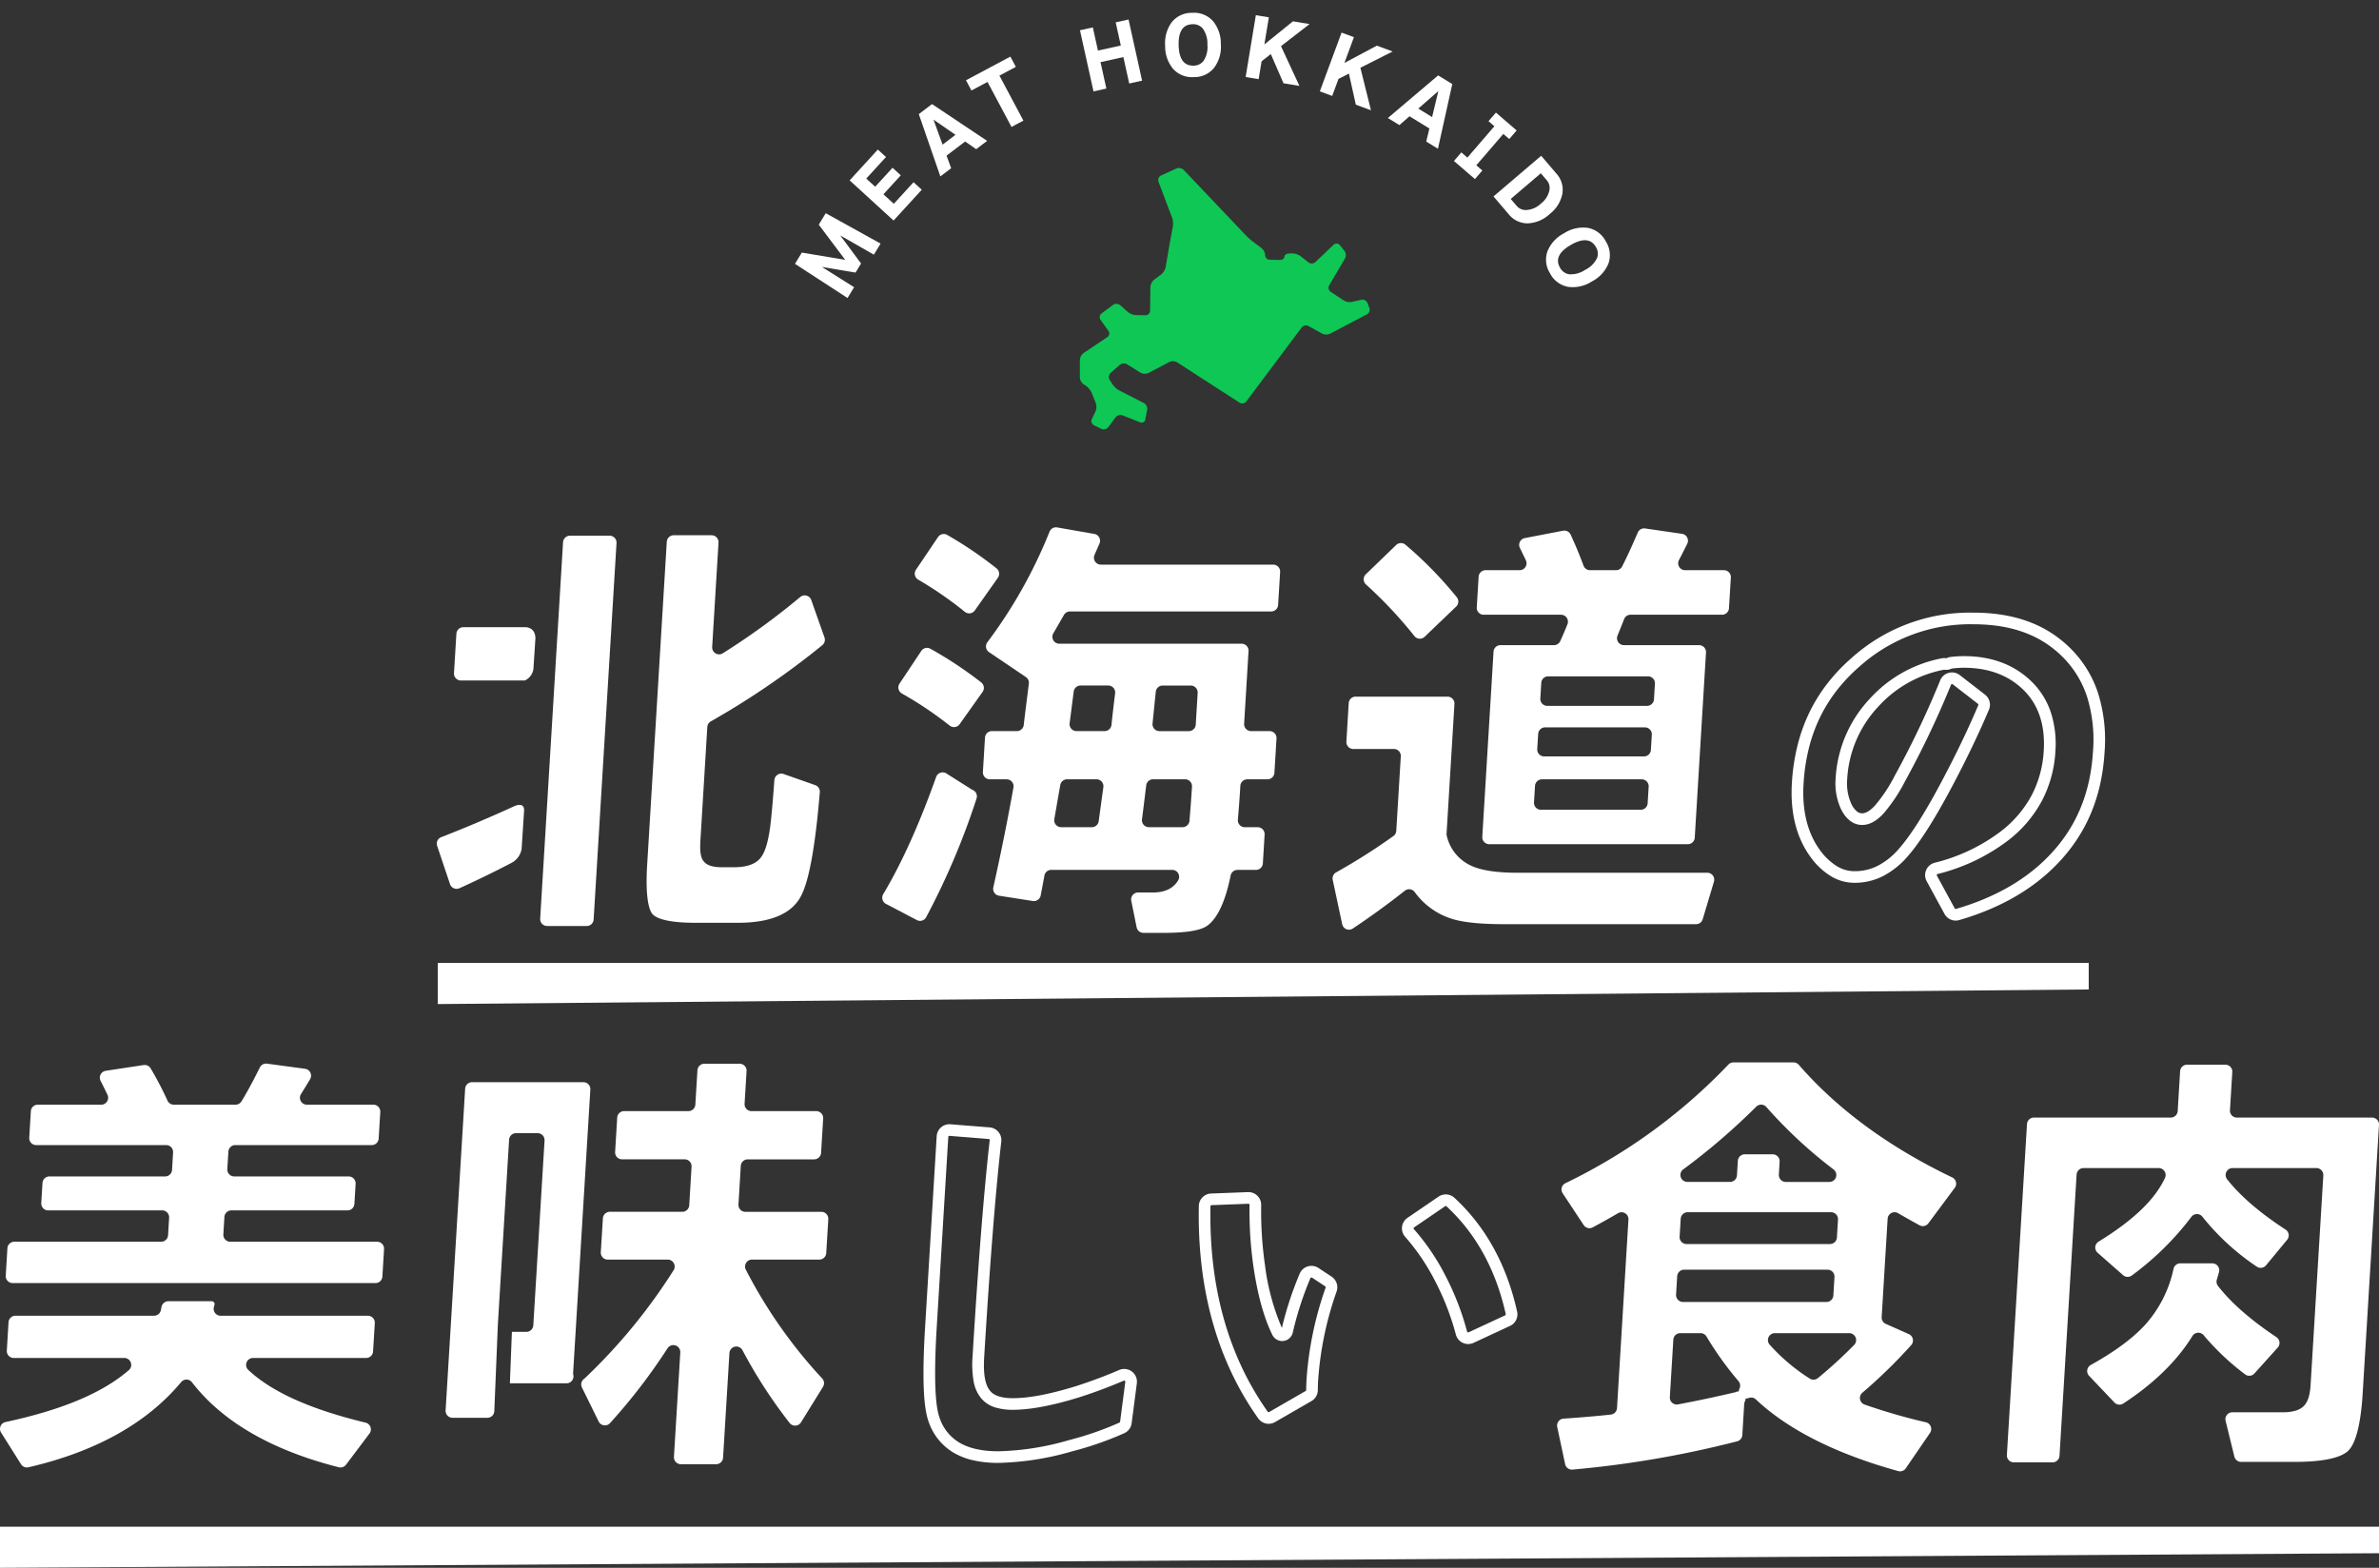
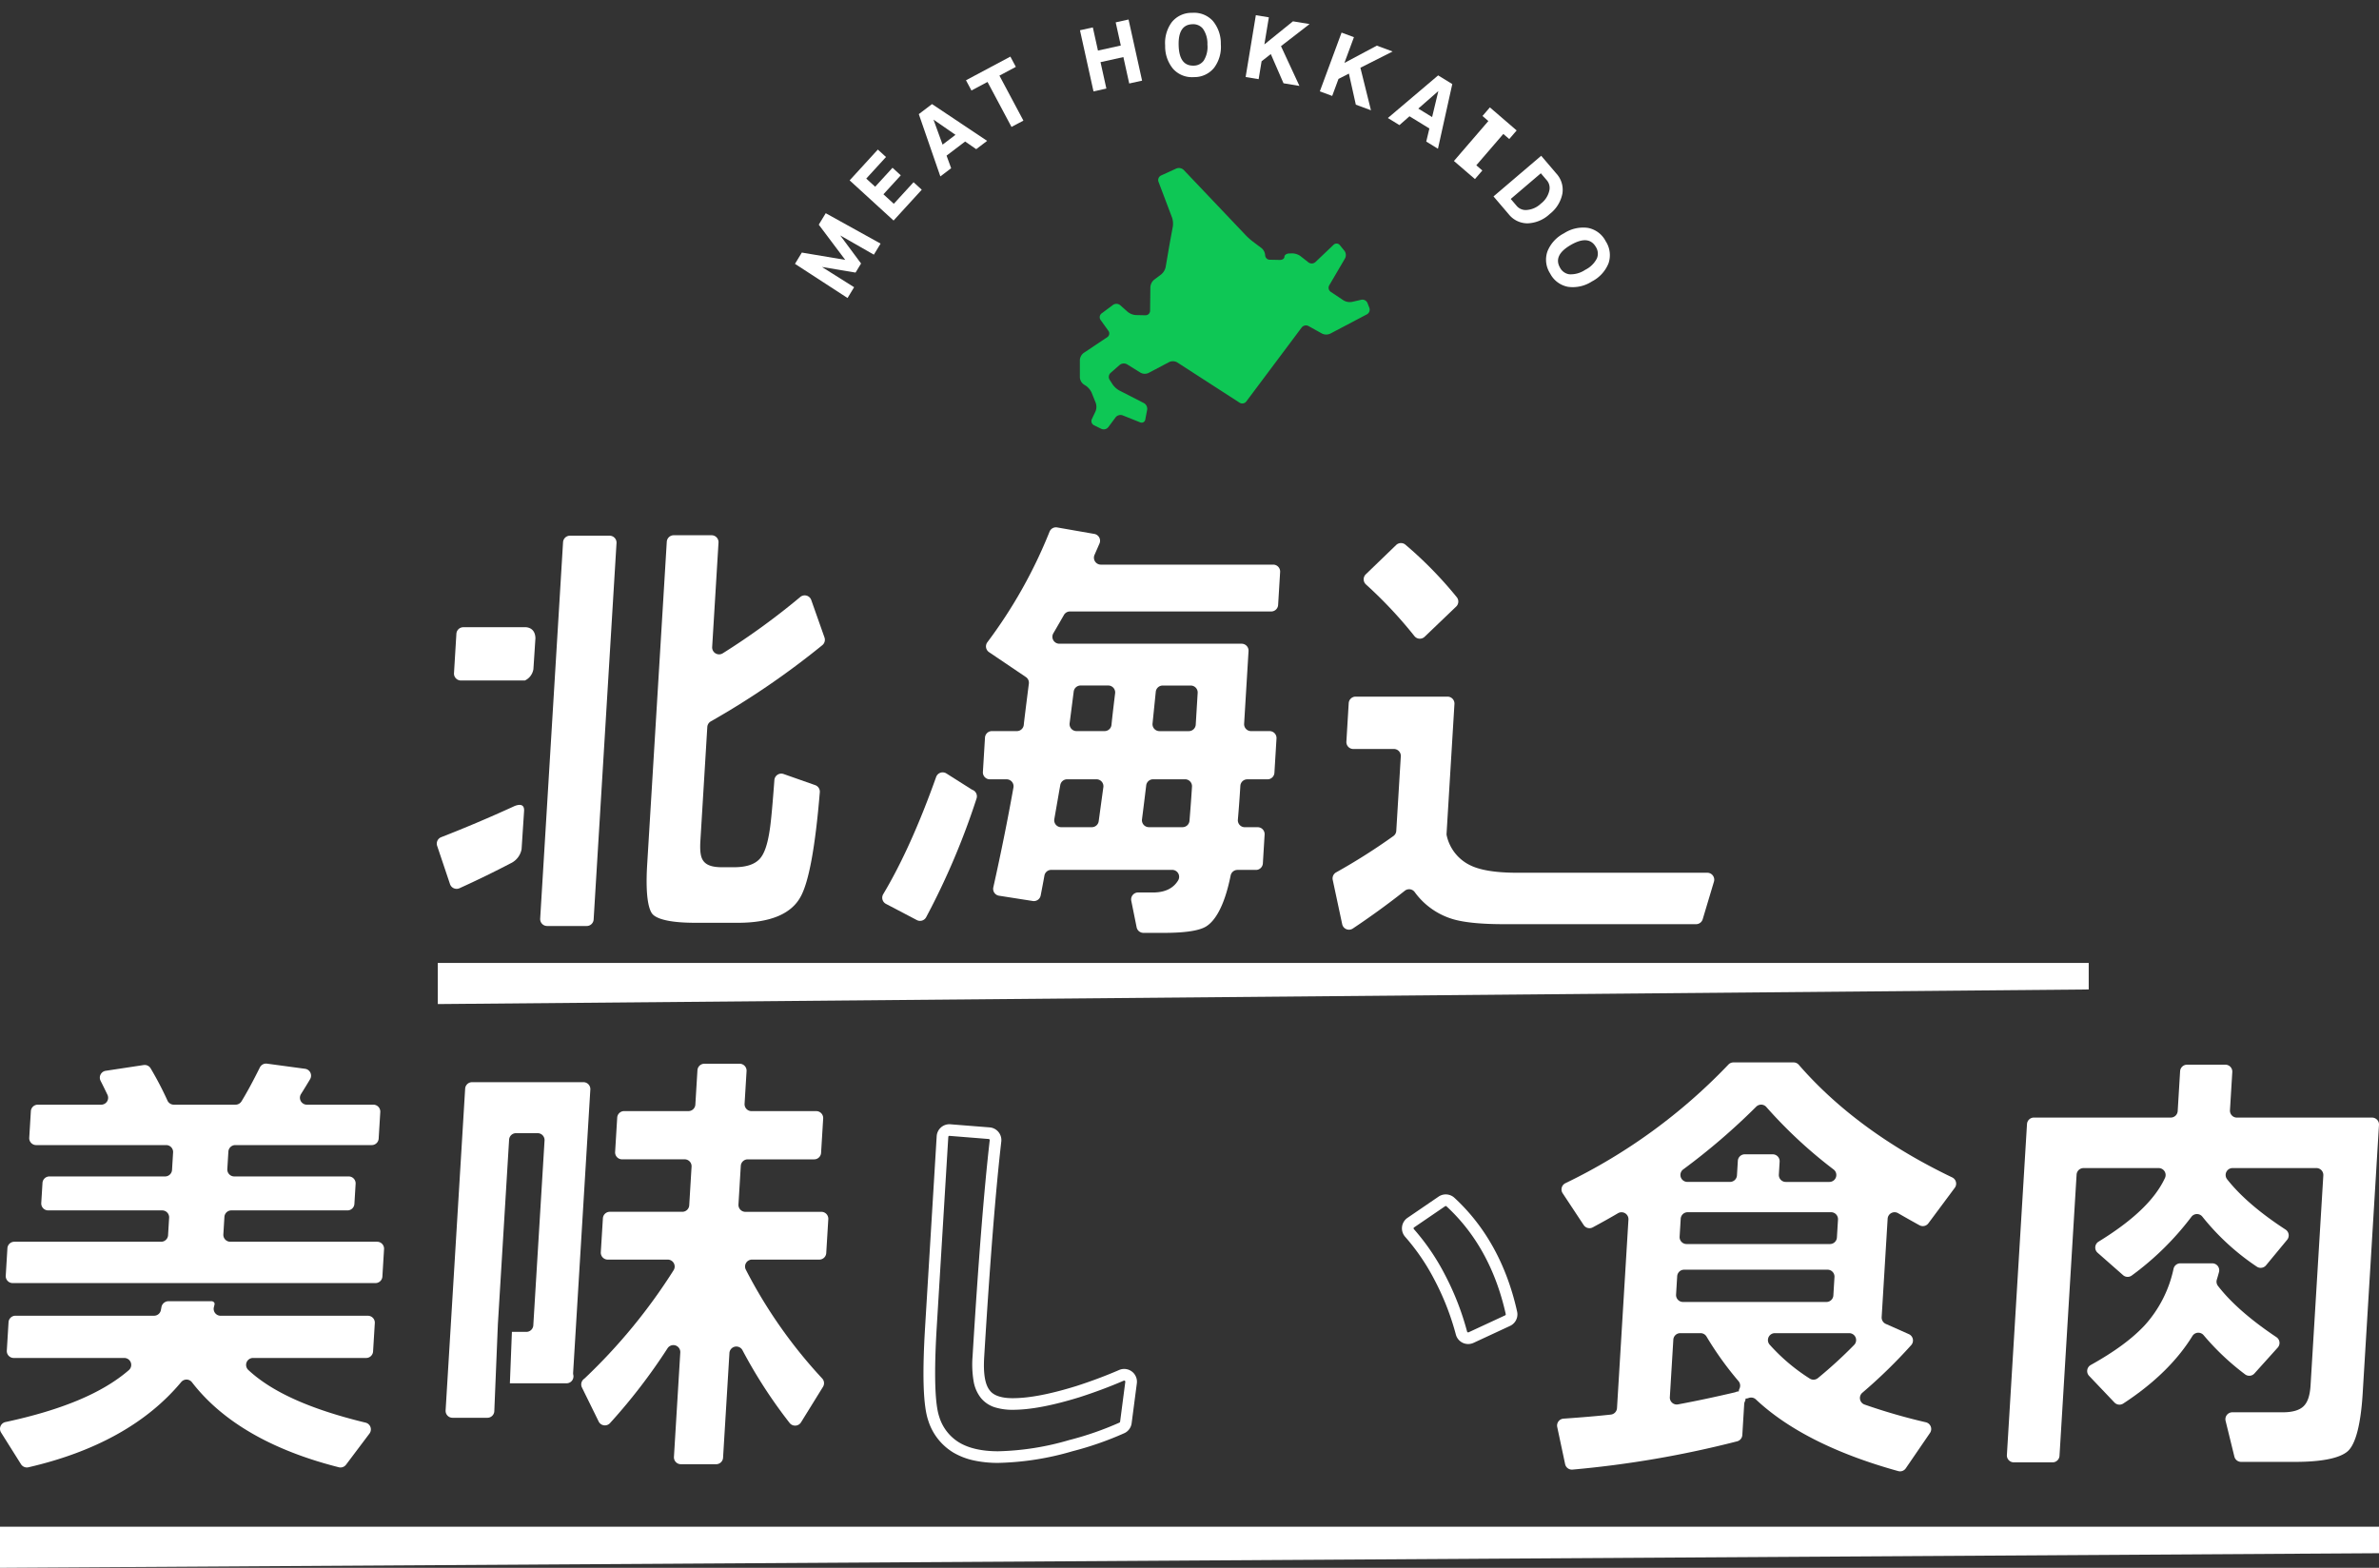
<svg xmlns="http://www.w3.org/2000/svg" width="613.621" height="404.451" viewBox="0 0 613.621 404.451">
  <rect x="0" y="0" width="613.621" height="404.451" fill="#333333" stroke="none" />
  <defs>
    <clipPath id="a">
      <rect width="613.621" height="379.557" fill="none" />
    </clipPath>
  </defs>
  <g transform="translate(-412.426 -200.548)">
    <g transform="translate(412.426 200.548)">
      <g clip-path="url(#a)">
        <path d="M276.551,96.59a1.3,1.3,0,0,1-1.716.308l-16.1-10.4a2.257,2.257,0,0,0-2.057-.089l-5.34,2.818a2.309,2.309,0,0,1-2.066-.074L245.812,87a1.716,1.716,0,0,0-1.91.155l-2.344,2.051a1.427,1.427,0,0,0-.25,1.787l.776,1.2a5.272,5.272,0,0,0,1.707,1.545L250.153,97a1.69,1.69,0,0,1,.837,1.714l-.483,2.52a.949.949,0,0,1-1.332.728l-4.51-1.8a1.641,1.641,0,0,0-1.819.514l-1.886,2.536a1.5,1.5,0,0,1-1.784.434l-1.892-.922a1.21,1.21,0,0,1-.56-1.6l.943-1.984a3.114,3.114,0,0,0,.064-2.183L236.66,94.3a4.388,4.388,0,0,0-1.451-1.748l-.578-.37a2.438,2.438,0,0,1-1-1.836V85.908a2.493,2.493,0,0,1,.992-1.853L240.7,80a1.149,1.149,0,0,0,.3-1.631l-2.024-2.821a1.222,1.222,0,0,1,.261-1.681l2.949-2.2a1.534,1.534,0,0,1,1.848.08l1.942,1.726a3.766,3.766,0,0,0,2.083.818l2.479.052a1.182,1.182,0,0,0,1.206-1.166l.074-6.1a2.744,2.744,0,0,1,.969-1.907L254.6,63.81a3.449,3.449,0,0,0,1.155-1.891l.839-4.892c.111-.646.3-1.7.418-2.347l.6-3.242a5.041,5.041,0,0,0-.2-2.287l-3.5-9.254a1.3,1.3,0,0,1,.662-1.611l3.935-1.8a1.791,1.791,0,0,1,1.906.368l16.048,16.892a17.148,17.148,0,0,0,1.774,1.58L280.469,57a2.634,2.634,0,0,1,.954,1.853,1.2,1.2,0,0,0,1.191,1.164l2.582.054c.656.013,1.192-.348,1.192-.8s.537-.844,1.191-.866l.824-.026a3.8,3.8,0,0,1,2.128.7L292.59,60.7a1.421,1.421,0,0,0,1.8-.083l4.686-4.46a1.088,1.088,0,0,1,1.615.1l1.186,1.46a1.851,1.851,0,0,1,.149,1.953l-4.07,6.943a1.283,1.283,0,0,0,.389,1.691l3.293,2.195a3.185,3.185,0,0,0,2.154.4l2.433-.556a1.427,1.427,0,0,1,1.594.846l.483,1.242a1.374,1.374,0,0,1-.624,1.667L298.2,79.091a2.468,2.468,0,0,1-2.1-.023l-3.5-1.946a1.409,1.409,0,0,0-1.757.374Z" transform="translate(44.901 6.987)" fill="#0ec755" />
      </g>
    </g>
    <path d="M18.02.5H14.68l-.26-9.98-3.4,8.34H8.28L5.02-9.3,4.86.5H1.6l.5-16.16H5.5L9.7-5.12l4.22-10.54h3.46Z" transform="matrix(0.519, -0.855, 0.855, 0.519, 629.777, 278.536)" fill="#fff" />
    <path d="M12.483.475H1.71V-14.877H12.483v2.85H4.94v3.116h6.631v2.888H4.94v3.629h7.543Z" transform="matrix(0.675, -0.738, 0.738, 0.675, 641.402, 258.382)" fill="#fff" />
    <path d="M5.82-5.68H10L7.86-12.24ZM10.94-2.8H4.92L3.9.5H.4L5.7-15.66H9.98L15.56.5H12.02Z" transform="matrix(0.796, -0.605, 0.605, 0.796, 654.352, 245.902)" fill="#fff" />
    <path d="M13.52-12.66H8.72V.5H5.24V-12.66H.54v-3H13.52Z" transform="matrix(0.882, -0.47, 0.47, 0.882, 668.469, 235.318)" fill="#fff" />
    <path transform="matrix(0.936, -0.352, 0.352, 0.936, 683.623, 226.574)" fill="#fff" />
    <path d="M14.64.5h-3.4V-6.48H5.2V.5H1.8V-15.66H5.2v6.12h6.04v-6.12h3.4Z" transform="matrix(0.976, -0.216, 0.216, 0.976, 692.611, 224.027)" fill="#fff" />
    <g transform="translate(412.426 200.548)">
      <g clip-path="url(#a)">
        <path d="M15.56-7.58a9.015,9.015,0,0,1-1.88,6.02A6.52,6.52,0,0,1,8.38.72a6.52,6.52,0,0,1-5.3-2.28A9.015,9.015,0,0,1,1.2-7.58a9.063,9.063,0,0,1,1.89-6.04,6.543,6.543,0,0,1,5.29-2.24,6.543,6.543,0,0,1,5.29,2.24A9.063,9.063,0,0,1,15.56-7.58Zm-3.46,0a6.648,6.648,0,0,0-1.06-4.12,3.2,3.2,0,0,0-2.66-1.22q-3.7,0-3.7,5.34t3.7,5.34a3.2,3.2,0,0,0,2.66-1.22A6.648,6.648,0,0,0,12.1-7.58Z" transform="matrix(1, -0.026, 0.026, 1, 299.529, 19.388)" fill="#fff" />
        <path d="M5.2.5H1.8V-15.66H5.2v7.08l6.3-7.08h4.34L9.5-8.84,15.86.5H11.7L7.24-6.4,5.2-4.18Z" transform="matrix(0.987, 0.163, -0.163, 0.987, 319.593, 19.082)" fill="#fff" />
      </g>
    </g>
    <path d="M5.2.5H1.8V-15.66H5.2v7.08l6.3-7.08h4.34L9.5-8.84,15.86.5H11.7L7.24-6.4,5.2-4.18Z" transform="matrix(0.938, 0.347, -0.347, 0.938, 751.338, 223.022)" fill="#fff" />
    <path d="M5.82-5.68H10L7.86-12.24ZM10.94-2.8H4.92L3.9.5H.4L5.7-15.66H9.98L15.56.5H12.02Z" transform="matrix(0.852, 0.523, -0.523, 0.852, 770.324, 230.357)" fill="#fff" />
-     <path d="M8.28,2.425H1.134V-.5H3.186V-11.17h-2v-2.924H8.244v2.924H6.228V-.5H8.28Z" transform="matrix(0.758, 0.653, -0.653, 0.758, 788.168, 239.5)" fill="#fff" />
+     <path d="M8.28,2.425H1.134V-.5V-11.17h-2v-2.924H8.244v2.924H6.228V-.5H8.28Z" transform="matrix(0.758, 0.653, -0.653, 0.758, 788.168, 239.5)" fill="#fff" />
    <path d="M14.66-7.58a8.767,8.767,0,0,1-1.87,5.89A6.187,6.187,0,0,1,7.84.5H1.8V-15.66H7.84a6.187,6.187,0,0,1,4.95,2.19A8.767,8.767,0,0,1,14.66-7.58Zm-3.52,0a5.792,5.792,0,0,0-1.2-3.92,3.028,3.028,0,0,0-2.4-1.16H5.18v10.2H7.54a3.047,3.047,0,0,0,2.4-1.18A5.872,5.872,0,0,0,11.14-7.58Z" transform="matrix(0.649, 0.761, -0.761, 0.649, 796.863, 249.525)" fill="#fff" />
    <path d="M15.56-7.58a9.015,9.015,0,0,1-1.88,6.02A6.52,6.52,0,0,1,8.38.72a6.52,6.52,0,0,1-5.3-2.28A9.015,9.015,0,0,1,1.2-7.58a9.063,9.063,0,0,1,1.89-6.04,6.543,6.543,0,0,1,5.29-2.24,6.543,6.543,0,0,1,5.29,2.24A9.063,9.063,0,0,1,15.56-7.58Zm-3.46,0a6.648,6.648,0,0,0-1.06-4.12,3.2,3.2,0,0,0-2.66-1.22q-3.7,0-3.7,5.34t3.7,5.34a3.2,3.2,0,0,0,2.66-1.22A6.648,6.648,0,0,0,12.1-7.58Z" transform="matrix(0.501, 0.865, -0.865, 0.501, 808.68, 263.489)" fill="#fff" />
    <g transform="translate(412.426 200.548)">
      <g clip-path="url(#a)">
        <path d="M96.192,285.874a1.791,1.791,0,0,0-1.3-.563H56.9a1.788,1.788,0,0,1-1.761-2.1l.184-.749c.185-.749-.643-.9-.643-.9H43.595a1.865,1.865,0,0,0-1.918,1.351l-.172.873a1.779,1.779,0,0,1-1.768,1.518H3.986a1.787,1.787,0,0,0-1.784,1.68l-.445,7.318a1.788,1.788,0,0,0,1.785,1.9H32.06a1.789,1.789,0,0,1,1.17,3.141c-6.782,5.872-17.19,10.25-31.816,13.389a1.79,1.79,0,0,0-1.141,2.7l5.144,8.18a1.792,1.792,0,0,0,1.916.79c17.331-4,30.586-11.393,39.4-21.984a1.794,1.794,0,0,1,1.4-.643h0a1.777,1.777,0,0,1,1.383.7c7.826,10.153,20.564,17.529,37.866,21.921a1.742,1.742,0,0,0,.439.055,1.788,1.788,0,0,0,1.431-.713L95.3,315.7a1.787,1.787,0,0,0-1.009-2.814C80.057,309.439,70.164,305,64.052,299.3a1.788,1.788,0,0,1,1.218-3.1H94.444a1.788,1.788,0,0,0,1.785-1.68l.446-7.318a1.8,1.8,0,0,0-.483-1.334" transform="translate(0 54.115)" fill="#fff" />
        <path d="M118.707,146.519l.521-7.96c-.068-2.361-1.639-2.778-2.432-2.837h-16.17a1.788,1.788,0,0,0-1.785,1.68l-.618,10.163a1.789,1.789,0,0,0,1.785,1.9h16.507a3.911,3.911,0,0,0,2.191-2.942" transform="translate(18.877 26.084)" fill="#fff" />
        <path d="M118.656,216.6h10.218a1.788,1.788,0,0,0,1.785-1.68l5.9-97.106a1.79,1.79,0,0,0-1.785-1.9H124.554a1.789,1.789,0,0,0-1.785,1.681l-.928,15.285-2.784,45.817-.111,1.841-1.117,18.384h0l-.959,15.777a1.789,1.789,0,0,0,1.785,1.9" transform="translate(22.461 22.279)" fill="#fff" />
        <path d="M118.611,170.425h0l.112-1.841Z" transform="translate(22.796 32.4)" fill="#fff" />
        <path d="M98.9,195.673a1.788,1.788,0,0,0,1.451-.01c4.583-2.073,8.994-4.231,13.221-6.438a5.015,5.015,0,0,0,2.8-3.659l.2-3.093.44-6.707c.13-1.99-1.4-1.713-2.426-1.316l-.759.348c-.075.041-.123.068-.123.068l.031-.025c-5.848,2.665-11.889,5.234-18.1,7.653a1.787,1.787,0,0,0-1.046,2.237l3.319,9.873a1.789,1.789,0,0,0,.981,1.069" transform="translate(18.164 33.473)" fill="#fff" />
        <path d="M152.383,215.794h11.033c8.317,0,13.764-2.257,16.178-6.682,2.134-3.777,3.809-12.859,4.976-26.995a1.789,1.789,0,0,0-1.189-1.835l-8.151-2.868a1.788,1.788,0,0,0-2.378,1.555c-.473,6.4-.856,10.543-1.171,12.656-.584,4.045-1.46,6.533-2.759,7.829-1.35,1.351-3.488,2.006-6.536,2.006h-3.009c-1.515,0-3.654-.154-4.734-1.488-.579-.711-1.087-1.841-.88-5.272l1.787-29.416a1.786,1.786,0,0,1,.891-1.439,209.74,209.74,0,0,0,28.79-19.682,1.791,1.791,0,0,0,.544-1.972l-3.414-9.67a1.786,1.786,0,0,0-1.216-1.129,1.764,1.764,0,0,0-.471-.063,1.786,1.786,0,0,0-1.15.42,182.767,182.767,0,0,1-19.979,14.518,1.789,1.789,0,0,1-2.741-1.62l1.637-26.928a1.788,1.788,0,0,0-1.786-1.9h-9.772a1.788,1.788,0,0,0-1.785,1.68l-5.055,83.226c-.552,9.08.608,11.915,1.35,12.8.713.846,3.089,2.266,10.991,2.266" transform="translate(26.887 22.26)" fill="#fff" />
-         <path d="M198.8,127.324a96.378,96.378,0,0,1,12.022,8.3,1.8,1.8,0,0,0,1.123.4,1.734,1.734,0,0,0,.248-.017,1.785,1.785,0,0,0,1.214-.74l5.942-8.425a1.788,1.788,0,0,0-.36-2.439,102.476,102.476,0,0,0-12.722-8.624,1.788,1.788,0,0,0-2.358.56l-5.693,8.444a1.788,1.788,0,0,0,.584,2.545" transform="translate(38.036 22.206)" fill="#fff" />
-         <path d="M195.274,151.958a96.617,96.617,0,0,1,12.33,8.286,1.788,1.788,0,0,0,2.564-.368l5.919-8.331a1.788,1.788,0,0,0-.371-2.456,102.776,102.776,0,0,0-13.1-8.682,1.786,1.786,0,0,0-2.343.579l-5.612,8.422a1.788,1.788,0,0,0,.61,2.55" transform="translate(37.354 26.943)" fill="#fff" />
        <path d="M214.185,171.658a1.824,1.824,0,0,1-.279-.144l-6.489-4.108a1.787,1.787,0,0,0-2.641.912c-4.319,12.141-8.912,22.314-13.649,30.232a1.788,1.788,0,0,0,.7,2.5l7.972,4.182a1.788,1.788,0,0,0,2.4-.73,189.06,189.06,0,0,0,13-30.629,1.788,1.788,0,0,0-1.017-2.217" transform="translate(36.684 32.12)" fill="#fff" />
        <path d="M276.557,203.918a1.793,1.793,0,0,1,1.753-1.437h4.77a1.789,1.789,0,0,0,1.786-1.68l.451-7.436a1.787,1.787,0,0,0-1.785-1.9H280.2a1.79,1.79,0,0,1-1.781-1.946c.238-2.71.454-5.645.64-8.726a1.791,1.791,0,0,1,1.786-1.683h5.215a1.789,1.789,0,0,0,1.786-1.68l.538-8.859a1.788,1.788,0,0,0-1.785-1.9h-4.781a1.787,1.787,0,0,1-1.785-1.9l1.138-18.742a1.787,1.787,0,0,0-1.785-1.9H232.367a1.789,1.789,0,0,1-1.545-2.688q1.858-3.19,2.729-4.726a1.793,1.793,0,0,1,1.556-.907h51.909a1.788,1.788,0,0,0,1.785-1.68l.517-8.5a1.787,1.787,0,0,0-1.785-1.9H243.079a1.789,1.789,0,0,1-1.639-2.5l1.286-2.946a1.79,1.79,0,0,0-1.332-2.477l-9.582-1.673a1.782,1.782,0,0,0-1.972,1.108,124.652,124.652,0,0,1-16.04,28.516,1.791,1.791,0,0,0,.435,2.548l9.5,6.42a1.779,1.779,0,0,1,.773,1.707c-.8,6.271-1.258,10-1.305,10.558a1.789,1.789,0,0,1-1.785,1.68h-6.441a1.789,1.789,0,0,0-1.785,1.68l-.538,8.86a1.788,1.788,0,0,0,1.785,1.9h4.335a1.791,1.791,0,0,1,1.761,2.1c-1.478,8.293-3.226,16.962-5.194,25.77a1.789,1.789,0,0,0,1.469,2.157l8.715,1.365a1.827,1.827,0,0,0,.278.021,1.788,1.788,0,0,0,1.754-1.447c.423-2.183.743-3.875.964-5.129a1.787,1.787,0,0,1,1.761-1.475h31.2a1.789,1.789,0,0,1,1.53,2.715c-1.249,2.068-3.424,3.116-6.459,3.116h-3.875a1.788,1.788,0,0,0-1.753,2.142l1.382,6.843a1.791,1.791,0,0,0,1.754,1.434h5.321c5.552,0,9.247-.585,10.962-1.729,1.881-1.221,4.487-4.483,6.214-13.085m-32.835-22.77q-.8,5.81-1.2,8.773a1.794,1.794,0,0,1-1.772,1.549h-7.913a1.789,1.789,0,0,1-1.762-2.095q1.032-5.935,1.537-8.784a1.788,1.788,0,0,1,1.761-1.476h7.579a1.789,1.789,0,0,1,1.772,2.033m3.034-24.224c-.453,3.7-.759,6.369-.939,8.147a1.784,1.784,0,0,1-1.78,1.608h-7.243a1.789,1.789,0,0,1-1.774-2.017l1.054-8.183a1.793,1.793,0,0,1,1.774-1.561h7.132a1.791,1.791,0,0,1,1.776,2.005m19.179,32.9a1.8,1.8,0,0,1-1.784,1.643h-8.692a1.791,1.791,0,0,1-1.773-2.02q.415-3.2,1.087-8.76a1.79,1.79,0,0,1,1.776-1.575H264.8a1.79,1.79,0,0,1,1.786,1.9c-.145,2.392-.356,5.274-.647,8.814M267.553,165a1.789,1.789,0,0,1-1.785,1.679H258.19a1.789,1.789,0,0,1-1.779-1.969l.832-8.183a1.783,1.783,0,0,1,1.779-1.608h7.244a1.788,1.788,0,0,1,1.785,1.9Z" transform="translate(40.868 21.932)" fill="#fff" />
        <path d="M308.282,200.439a1.8,1.8,0,0,1,1.2.708,18.763,18.763,0,0,0,10.063,7.054c2.9.821,7.241,1.238,12.916,1.238h49.6a1.789,1.789,0,0,0,1.714-1.276l2.9-9.69a1.788,1.788,0,0,0-1.713-2.3H335.935c-5.293,0-9.281-.606-11.88-1.814a11.191,11.191,0,0,1-6.288-7.7,1.761,1.761,0,0,1-.058-.57l2.033-33.45a1.79,1.79,0,0,0-1.786-1.9h-23.7a1.79,1.79,0,0,0-1.786,1.681l-.6,9.926a1.788,1.788,0,0,0,1.786,1.9h10.465a1.787,1.787,0,0,1,1.784,1.9l-1.167,19.216a1.782,1.782,0,0,1-.728,1.334,156.61,156.61,0,0,1-14.8,9.387,1.79,1.79,0,0,0-.864,1.928l2.442,11.437a1.788,1.788,0,0,0,2.742,1.114c4.634-3.091,9.148-6.371,13.417-9.75a1.81,1.81,0,0,1,1.111-.386,1.948,1.948,0,0,1,.236.016" transform="translate(55.407 28.971)" fill="#fff" />
        <path d="M308.127,141.508a1.78,1.78,0,0,0,1.278.67c.038,0,.08,0,.119,0a1.785,1.785,0,0,0,1.239-.5l8.13-7.789a1.787,1.787,0,0,0,.143-2.425A101.859,101.859,0,0,0,305.8,117.928a1.79,1.79,0,0,0-2.389.085l-7.833,7.56a1.79,1.79,0,0,0,.045,2.614,112.177,112.177,0,0,1,12.5,13.322" transform="translate(56.703 22.585)" fill="#fff" />
-         <path d="M321.293,136.61h19.938a1.788,1.788,0,0,1,1.664,2.442c-.535,1.369-1.16,2.835-1.857,4.361a1.8,1.8,0,0,1-1.627,1.044h-13.8a1.788,1.788,0,0,0-1.785,1.68l-2.9,47.764a1.788,1.788,0,0,0,1.785,1.9h51.231a1.788,1.788,0,0,0,1.785-1.68l2.9-47.764a1.787,1.787,0,0,0-1.785-1.9h-19.38a1.789,1.789,0,0,1-1.656-2.463q.91-2.239,1.7-4.248a1.778,1.778,0,0,1,1.664-1.136h23.6a1.787,1.787,0,0,0,1.785-1.68l.482-7.91a1.788,1.788,0,0,0-1.785-1.9H373.238a1.789,1.789,0,0,1-1.581-2.625c.567-1.065,1.279-2.468,2.134-4.194a1.787,1.787,0,0,0-1.345-2.563l-9.524-1.385a1.718,1.718,0,0,0-.259-.019,1.791,1.791,0,0,0-1.645,1.09c-1.382,3.255-2.734,6.189-4.016,8.717a1.779,1.779,0,0,1-1.6.98h-6.686a1.8,1.8,0,0,1-1.679-1.17c-.988-2.687-2.108-5.383-3.323-8.01a1.789,1.789,0,0,0-1.623-1.037,1.817,1.817,0,0,0-.339.032l-9.863,1.9a1.789,1.789,0,0,0-1.265,2.551q.8,1.615,1.543,3.183a1.789,1.789,0,0,1-1.617,2.551h-8.783a1.788,1.788,0,0,0-1.785,1.68l-.48,7.911a1.786,1.786,0,0,0,1.785,1.9M363.58,185.24a1.79,1.79,0,0,1-1.785,1.68H336.051a1.787,1.787,0,0,1-1.785-1.9l.26-4.27a1.79,1.79,0,0,1,1.785-1.679h25.743a1.789,1.789,0,0,1,1.786,1.9Zm.836-13.759a1.79,1.79,0,0,1-1.785,1.68H336.887a1.788,1.788,0,0,1-1.785-1.9l.237-3.915a1.79,1.79,0,0,1,1.785-1.68h25.744a1.788,1.788,0,0,1,1.785,1.9Zm-.747-18.977a1.788,1.788,0,0,1,1.785,1.9l-.246,4.034a1.79,1.79,0,0,1-1.785,1.679H337.679a1.788,1.788,0,0,1-1.785-1.9l.246-4.034a1.79,1.79,0,0,1,1.785-1.679Z" transform="translate(61.405 21.974)" fill="#fff" />
        <path d="M97.037,276.1H59.158a1.792,1.792,0,0,1-1.786-1.9l.274-4.505a1.793,1.793,0,0,1,1.786-1.68H89.387a1.789,1.789,0,0,0,1.786-1.68l.315-5.182a1.789,1.789,0,0,0-1.785-1.9H60.181a1.79,1.79,0,0,1-1.785-1.9l.273-4.508a1.792,1.792,0,0,1,1.786-1.68H95.648a1.788,1.788,0,0,0,1.785-1.68l.416-6.843a1.788,1.788,0,0,0-1.785-1.9H78.912a1.788,1.788,0,0,1-1.513-2.741q1.288-2.049,2.346-3.834a1.788,1.788,0,0,0-1.3-2.684l-9.814-1.325a1.825,1.825,0,0,0-.24-.017,1.787,1.787,0,0,0-1.6.993c-1.77,3.565-3.366,6.509-4.743,8.753a1.8,1.8,0,0,1-1.524.854H44.588a1.8,1.8,0,0,1-1.626-1.046,85.958,85.958,0,0,0-4.346-8.326,1.787,1.787,0,0,0-1.534-.871,1.718,1.718,0,0,0-.269.02l-9.783,1.483a1.789,1.789,0,0,0-1.325,2.581c.544,1.066,1.134,2.262,1.773,3.6a1.788,1.788,0,0,1-1.612,2.562H9.507a1.787,1.787,0,0,0-1.785,1.68l-.416,6.842a1.788,1.788,0,0,0,1.785,1.9H42.623a1.788,1.788,0,0,1,1.786,1.9l-.274,4.508a1.791,1.791,0,0,1-1.785,1.68H12.506a1.787,1.787,0,0,0-1.785,1.68l-.316,5.182a1.788,1.788,0,0,0,1.786,1.9H41.6a1.789,1.789,0,0,1,1.786,1.9l-.274,4.505a1.791,1.791,0,0,1-1.786,1.68H3.459a1.788,1.788,0,0,0-1.785,1.68l-.43,7.082a1.787,1.787,0,0,0,1.785,1.9H96.607a1.788,1.788,0,0,0,1.785-1.68l.43-7.08a1.789,1.789,0,0,0-1.785-1.9" transform="translate(0.238 44.233)" fill="#fff" />
        <path d="M129.3,309.132l4.439-73.067a1.788,1.788,0,0,0-1.785-1.9H103.235a1.788,1.788,0,0,0-1.785,1.68L96.41,318.84a1.787,1.787,0,0,0,1.785,1.9h8.993a1.785,1.785,0,0,0,1.779-1.641l.919-22.418,2.9-47.682a1.791,1.791,0,0,1,1.785-1.68h5.572a1.789,1.789,0,0,1,1.786,1.9l-2.9,47.68a1.793,1.793,0,0,1-1.786,1.681H113.51l-.522,13.266H127.6a1.789,1.789,0,0,0,1.742-2.194,1.815,1.815,0,0,1-.044-.514" transform="translate(18.528 45.005)" fill="#fff" />
        <path d="M187.693,268.38h-19.6a1.79,1.79,0,0,1-1.786-1.9l.6-9.962a1.792,1.792,0,0,1,1.786-1.679h17.139a1.789,1.789,0,0,0,1.785-1.682l.54-8.859a1.792,1.792,0,0,0-1.786-1.9h-16.7a1.789,1.789,0,0,1-1.787-1.9l.513-8.423a1.788,1.788,0,0,0-1.786-1.9h-9.1a1.789,1.789,0,0,0-1.786,1.68l-.538,8.858a1.791,1.791,0,0,1-1.786,1.68H136.814a1.787,1.787,0,0,0-1.784,1.68l-.539,8.859a1.79,1.79,0,0,0,1.786,1.9h16.146a1.786,1.786,0,0,1,1.786,1.894l-.6,9.963a1.791,1.791,0,0,1-1.786,1.68h-18.7a1.785,1.785,0,0,0-1.784,1.68L130.8,278.8a1.788,1.788,0,0,0,1.784,1.9h15.481a1.789,1.789,0,0,1,1.516,2.734A145.351,145.351,0,0,1,126.678,311.3a1.7,1.7,0,0,1-.191.159,1.789,1.789,0,0,0-.552,2.235l4.312,8.775a1.785,1.785,0,0,0,1.359.981,1.689,1.689,0,0,0,.246.018,1.787,1.787,0,0,0,1.327-.59,148.545,148.545,0,0,0,14.83-19.294,1.784,1.784,0,0,1,1.506-.823,1.764,1.764,0,0,1,.556.088,1.79,1.79,0,0,1,1.23,1.809l-1.637,26.927a1.787,1.787,0,0,0,1.786,1.9h9.1a1.785,1.785,0,0,0,1.784-1.68l1.64-27a1.8,1.8,0,0,1,1.408-1.64,1.762,1.762,0,0,1,.378-.039,1.786,1.786,0,0,1,1.583.955A126.6,126.6,0,0,0,179.5,322.841a1.792,1.792,0,0,0,1.412.69l.1,0a1.791,1.791,0,0,0,1.425-.845l5.672-9.164a1.787,1.787,0,0,0-.2-2.147A125.443,125.443,0,0,1,168.2,283.289a1.782,1.782,0,0,1,.075-1.742,1.8,1.8,0,0,1,1.524-.85h17.362a1.787,1.787,0,0,0,1.785-1.68l.531-8.741a1.788,1.788,0,0,0-1.784-1.9" transform="translate(24.168 44.24)" fill="#fff" />
        <path d="M438.792,259.556c-16.3-7.809-29.612-17.582-39.568-29.051a1.792,1.792,0,0,0-1.351-.615H382.36a1.789,1.789,0,0,0-1.3.563,145.117,145.117,0,0,1-42.043,30.6,1.787,1.787,0,0,0-.7,2.592l5.428,8.207a1.787,1.787,0,0,0,2.338.589c2.5-1.344,4.685-2.572,6.509-3.649a1.789,1.789,0,0,1,2.694,1.649l-2.953,48.631a1.785,1.785,0,0,1-1.59,1.668c-3.387.371-7.492.722-12.2,1.047a1.787,1.787,0,0,0-1.626,2.155l2.036,9.577a1.789,1.789,0,0,0,1.748,1.418,1.589,1.589,0,0,0,.168-.008,264.118,264.118,0,0,0,42.461-7.291,1.786,1.786,0,0,0,1.327-1.62l.486-7.992a1.792,1.792,0,0,1,.178-.674,1.8,1.8,0,0,0,.182-.752h.079a1.844,1.844,0,0,0,.683-.129,1.811,1.811,0,0,1,.662-.126,1.779,1.779,0,0,1,1.227.486c8.307,7.815,20.659,14.034,36.711,18.485a1.784,1.784,0,0,0,1.953-.713l6.244-9.12A1.786,1.786,0,0,0,432,322.727a152.38,152.38,0,0,1-15.832-4.58,1.789,1.789,0,0,1-.539-3.051,132.029,132.029,0,0,0,12.584-12.271,1.789,1.789,0,0,0-.6-2.837l-5.954-2.644a1.8,1.8,0,0,1-1.06-1.743l1.541-25.383a1.773,1.773,0,0,1,.937-1.464,1.807,1.807,0,0,1,.848-.215,1.775,1.775,0,0,1,.9.241c1.878,1.085,3.726,2.128,5.523,3.118a1.789,1.789,0,0,0,2.3-.5l6.811-9.162a1.788,1.788,0,0,0-.663-2.679M369.4,257.5a167.862,167.862,0,0,0,18.846-16.195,1.835,1.835,0,0,1,1.323-.522h0a1.8,1.8,0,0,1,1.289.616,119.763,119.763,0,0,0,17.358,16.123,1.789,1.789,0,0,1-1.093,3.2H395.867a1.786,1.786,0,0,1-1.785-1.9l.2-3.324a1.787,1.787,0,0,0-1.785-1.9h-7.21a1.788,1.788,0,0,0-1.785,1.68l-.228,3.755a1.79,1.79,0,0,1-1.785,1.68H370.459A1.788,1.788,0,0,1,369.4,257.5m-.634,12.717a1.79,1.79,0,0,1,1.785-1.68h37a1.788,1.788,0,0,1,1.785,1.9l-.28,4.626a1.79,1.79,0,0,1-1.785,1.68h-37a1.79,1.79,0,0,1-1.785-1.9Zm15.256,43.594a2.056,2.056,0,0,1-.1.237,1.661,1.661,0,0,0-.17.719h-.041a1.776,1.776,0,0,0-.7.142,2.122,2.122,0,0,1-.291.1c-5.076,1.192-10,2.235-14.646,3.1a1.682,1.682,0,0,1-.327.031,1.788,1.788,0,0,1-1.785-1.9l.9-14.827a1.79,1.79,0,0,1,1.785-1.68h5.239a1.8,1.8,0,0,1,1.533.868,84.222,84.222,0,0,0,8.249,11.5,1.8,1.8,0,0,1,.346,1.713m-14.66-22.127a1.789,1.789,0,0,1-1.785-1.9l.289-4.744a1.789,1.789,0,0,1,1.785-1.679h37a1.787,1.787,0,0,1,1.785,1.9l-.289,4.745a1.789,1.789,0,0,1-1.785,1.679Zm44.149,11.084a116.614,116.614,0,0,1-9.347,8.554,1.8,1.8,0,0,1-1.139.409,1.77,1.77,0,0,1-.967-.285,48.863,48.863,0,0,1-10.34-8.747,1.787,1.787,0,0,1,1.344-2.967h19.168a1.788,1.788,0,0,1,1.28,3.037" transform="translate(64.743 44.182)" fill="#fff" />
        <path d="M529.69,244.591a1.791,1.791,0,0,0-1.3-.563h-34.87a1.787,1.787,0,0,1-1.785-1.9l.6-9.846a1.787,1.787,0,0,0-1.785-1.9H480.66a1.789,1.789,0,0,0-1.785,1.68l-.623,10.28a1.791,1.791,0,0,1-1.786,1.68h-35.3a1.788,1.788,0,0,0-1.785,1.68l-5.186,85.363a1.789,1.789,0,0,0,1.786,1.9h10a1.787,1.787,0,0,0,1.785-1.68l4.409-72.552a1.79,1.79,0,0,1,1.785-1.68h19.39a1.789,1.789,0,0,1,1.625,2.538c-2.567,5.552-8.171,10.931-17.135,16.441a1.788,1.788,0,0,0-.244,2.866l6.563,5.774a1.788,1.788,0,0,0,2.251.091,74.011,74.011,0,0,0,15.37-15.123,1.787,1.787,0,0,1,2.856-.026,62.173,62.173,0,0,0,14,12.854,1.789,1.789,0,0,0,2.4-.329l5.442-6.58a1.79,1.79,0,0,0-.4-2.639c-6.6-4.293-11.673-8.657-15.07-12.971a1.788,1.788,0,0,1,1.4-2.9h21.62a1.79,1.79,0,0,1,1.785,1.9l-3.286,54.087c-.169,2.765-.777,4.529-1.912,5.551-1.1.986-2.839,1.466-5.324,1.466H492.346a1.787,1.787,0,0,0-1.737,2.214l2.263,9.216a1.789,1.789,0,0,0,1.737,1.362H508.52c8.89,0,12.372-1.564,13.728-2.877,1.959-1.9,3.244-7.005,3.716-14.776l4.207-69.271a1.785,1.785,0,0,0-.482-1.334" transform="translate(83.446 44.278)" fill="#fff" />
        <path d="M493.37,302.372a1.785,1.785,0,0,0,1.33-.593l6.015-6.685a1.788,1.788,0,0,0-.336-2.682c-6.679-4.464-11.751-8.91-15.078-13.217a1.793,1.793,0,0,1-.3-1.614c.2-.65.386-1.305.562-1.964a1.79,1.79,0,0,0-1.727-2.251h-8.249a1.787,1.787,0,0,0-1.744,1.394,31.452,31.452,0,0,1-7.376,14.521c-3.249,3.506-7.823,6.879-13.984,10.312a1.788,1.788,0,0,0-.424,2.8l6.539,6.875a1.789,1.789,0,0,0,2.273.265c7.886-5.149,13.889-11.01,17.839-17.42a1.8,1.8,0,0,1,1.4-.846l.122,0a1.78,1.78,0,0,1,1.378.649A65.284,65.284,0,0,0,492.285,302a1.785,1.785,0,0,0,1.085.368" transform="translate(86.787 52.538)" fill="#fff" />
-         <path d="M429.7,211.764a3.283,3.283,0,0,1-2.889-1.718l-4.6-8.443a3.289,3.289,0,0,1,2.047-4.752,46.692,46.692,0,0,0,17.287-8.26,29.01,29.01,0,0,0,7.765-9.186,28.163,28.163,0,0,0,3.1-11.48c.4-6.591-1.358-11.86-5.229-15.662s-9.035-5.721-15.355-5.721a26.863,26.863,0,0,0-3.121.2.067.067,0,0,0-.023.006,3.294,3.294,0,0,1-1.444.335,3.22,3.22,0,0,1-.51-.04h-.018a30.621,30.621,0,0,0-16.981,9.527,29.648,29.648,0,0,0-8.014,18.658,12.856,12.856,0,0,0,1.112,6.528,5.494,5.494,0,0,0,1.406,1.857,2.1,2.1,0,0,0,1.324.481c.983,0,2.072-.659,3.33-2.015a39.777,39.777,0,0,0,5.112-7.725,233.689,233.689,0,0,0,11.693-24.548,3.289,3.289,0,0,1,5.061-1.369l6.509,5.041a3.293,3.293,0,0,1,1.013,3.884c-2.529,5.967-5.539,12.275-8.948,18.749-4.592,8.768-8.586,15.134-11.87,18.917a21.651,21.651,0,0,1-6.429,5.225,16.174,16.174,0,0,1-7.413,1.767,11.79,11.79,0,0,1-6.041-1.667,18.25,18.25,0,0,1-5.193-4.821l-.012-.016c-3.736-5.031-5.391-11.517-4.919-19.28a53.416,53.416,0,0,1,1.407-9.49,44.249,44.249,0,0,1,3.039-8.54,42.269,42.269,0,0,1,4.7-7.6,47.081,47.081,0,0,1,6.353-6.68,45.631,45.631,0,0,1,31.253-11.6c10.686,0,18.923,3.042,25.181,9.3a28.863,28.863,0,0,1,7.09,11.63,40.36,40.36,0,0,1,1.621,15.069c-.711,11.712-4.761,21.2-12.381,29.01-6.322,6.494-14.769,11.306-25.105,14.3A3.259,3.259,0,0,1,429.7,211.764Zm2.136-68.22c7.133,0,13.006,2.214,17.456,6.58a19.879,19.879,0,0,1,4.941,7.905,26.446,26.446,0,0,1,1.18,10.08,31.141,31.141,0,0,1-3.444,12.693,31.985,31.985,0,0,1-8.554,10.138,49.653,49.653,0,0,1-18.387,8.811.289.289,0,0,0-.181.416l4.6,8.446a.287.287,0,0,0,.253.151.254.254,0,0,0,.074-.01l.007,0c9.831-2.85,17.836-7.4,23.792-13.515,7.1-7.272,10.87-16.135,11.535-27.1a37.438,37.438,0,0,0-1.48-13.963,25.712,25.712,0,0,0-6.36-10.436c-5.663-5.663-13.206-8.418-23.056-8.418A42.75,42.75,0,0,0,404.93,146.19a44.085,44.085,0,0,0-5.951,6.255,39.26,39.26,0,0,0-4.363,7.06,41.245,41.245,0,0,0-2.831,7.96,50.415,50.415,0,0,0-1.325,8.956c-.428,7.033,1.028,12.854,4.327,17.3a15.549,15.549,0,0,0,4.322,4.047,8.711,8.711,0,0,0,4.522,1.254,13.023,13.023,0,0,0,6.051-1.44,18.436,18.436,0,0,0,5.525-4.517c3.133-3.609,6.995-9.781,11.48-18.347,3.371-6.4,6.345-12.635,8.841-18.525a.29.29,0,0,0-.089-.342l-6.506-5.039a.289.289,0,0,0-.177-.06.284.284,0,0,0-.074.01.288.288,0,0,0-.193.17,236.685,236.685,0,0,1-11.842,24.863,42.461,42.461,0,0,1-5.546,8.327c-1.857,2-3.666,2.975-5.529,2.975-2.788,0-4.479-2.165-5.406-3.981l-.007-.014a15.786,15.786,0,0,1-1.424-8.051,32.578,32.578,0,0,1,8.8-20.51l0,0A33.563,33.563,0,0,1,426.151,144.1a3.01,3.01,0,0,1,1.043-.02l.022,0a.213.213,0,0,0,.034,0,.274.274,0,0,0,.123-.028l.011-.005a3.055,3.055,0,0,1,.986-.287A29.833,29.833,0,0,1,431.838,143.544Z" transform="translate(74.739 25.719)" fill="#fff" />
        <path d="M218.835,330.389a29.016,29.016,0,0,1-6.379-.649,17.842,17.842,0,0,1-5.206-2.021,14.837,14.837,0,0,1-6.472-8.273c-1.3-3.8-1.561-11.718-.8-24.207l2.984-49.124a3.286,3.286,0,0,1,3.282-3.089c.1,0,.185,0,.271.012l10.1.8a3.288,3.288,0,0,1,3.008,3.656c-1.451,12.608-2.935,31.31-4.41,55.582-.262,4.33.225,7.169,1.492,8.68l.031.039c.678.866,2.238,1.9,5.818,1.9,4.218,0,9.553-1.012,16.308-3.095,3.884-1.246,7.638-2.651,11.159-4.175a3.289,3.289,0,0,1,4.566,3.445l-1.342,10.29a3.273,3.273,0,0,1-1.879,2.559,83.755,83.755,0,0,1-13.381,4.663A73.024,73.024,0,0,1,218.835,330.389Zm-12.593-84.364a.286.286,0,0,0-.287.269L202.97,295.42c-.5,8.2-.791,18.852.647,23.058a11.767,11.767,0,0,0,5.17,6.665c2.5,1.491,5.879,2.247,10.048,2.247a70.1,70.1,0,0,0,18.355-2.907l.014,0a80.809,80.809,0,0,0,12.9-4.489.288.288,0,0,0,.165-.226l1.342-10.288a.289.289,0,0,0-.112-.268.286.286,0,0,0-.173-.059.3.3,0,0,0-.119.025c-3.609,1.562-7.459,3-11.438,4.279l-.016.005c-7.05,2.174-12.677,3.231-17.2,3.231a15.234,15.234,0,0,1-4.177-.525,7.588,7.588,0,0,1-3.988-2.5,9.478,9.478,0,0,1-1.917-4.425,26.084,26.084,0,0,1-.254-6.344c1.478-24.326,2.967-43.082,4.424-55.745a.288.288,0,0,0-.263-.32Z" transform="translate(38.641 46.995)" fill="#fff" />
        <path d="M320.155,296.807a3.288,3.288,0,0,1-3.181-2.454,67.487,67.487,0,0,0-5.585-14.247,55.179,55.179,0,0,0-7.476-10.942,3.288,3.288,0,0,1,.593-4.912l8.013-5.471a3.291,3.291,0,0,1,4.083.3c8.047,7.422,13.489,17.3,16.174,29.354a3.287,3.287,0,0,1-1.824,3.7l-9.413,4.37A3.308,3.308,0,0,1,320.155,296.807Zm-5.782-35.6a.285.285,0,0,0-.163.05l-8.011,5.47a.291.291,0,0,0-.124.205.286.286,0,0,0,.07.224,58.165,58.165,0,0,1,7.894,11.54l0,.007a70.5,70.5,0,0,1,5.834,14.886.288.288,0,0,0,.4.189l9.413-4.37a.288.288,0,0,0,.16-.321c-2.551-11.45-7.692-20.8-15.281-27.8A.284.284,0,0,0,314.373,261.209Z" transform="translate(58.536 49.913)" fill="#fff" />
-         <path d="M277.138,317.482a3.3,3.3,0,0,1-2.681-1.384c-10.585-14.926-15.741-33.361-15.324-54.8a3.288,3.288,0,0,1,3.162-3.221c9.583-.366,9.594-.366,9.633-.366a3.265,3.265,0,0,1,2.306.944,3.3,3.3,0,0,1,.982,2.41,97.114,97.114,0,0,0,.968,15.407,59.14,59.14,0,0,0,4.373,16.278,87.973,87.973,0,0,1,4.582-13.978,3.281,3.281,0,0,1,2.07-1.888,3.288,3.288,0,0,1,2.782.4l3.383,2.231a3.289,3.289,0,0,1,1.3,3.81,86.394,86.394,0,0,0-4.75,22.631c-.058.954-.093,1.913-.1,2.849a3.3,3.3,0,0,1-1.644,2.812l-9.4,5.423A3.285,3.285,0,0,1,277.138,317.482Zm-5.195-56.768-9.535.363a.287.287,0,0,0-.277.281c-.4,20.781,4.566,38.614,14.77,53a.292.292,0,0,0,.236.121.279.279,0,0,0,.141-.038l9.4-5.424a.29.29,0,0,0,.144-.247c.011-.986.048-1.994.109-3a89.374,89.374,0,0,1,4.907-23.422.288.288,0,0,0-.114-.333l-3.384-2.232a.287.287,0,0,0-.159-.048.252.252,0,0,0-.075.01l-.009,0a.29.29,0,0,0-.184.167,83.562,83.562,0,0,0-4.54,14,2.817,2.817,0,0,1-2.413,2.2h-.008a2.79,2.79,0,0,1-.329.019,2.827,2.827,0,0,1-2.522-1.571c-2.185-4.448-3.83-10.392-4.886-17.666v-.008a100.115,100.115,0,0,1-1-15.887.292.292,0,0,0-.087-.212A.288.288,0,0,0,271.943,260.714Z" transform="translate(50.086 49.818)" fill="#fff" />
        <path d="M110.74,174.7l-.092.042-.031.026s.048-.027.123-.068" transform="translate(21.259 33.575)" fill="#fff" />
      </g>
    </g>
    <path d="M0,0H425.827V6.84L0,10.608Z" transform="translate(525.346 448.96)" fill="#fff" />
    <path d="M0,0H613.621V6.84L0,10.608Z" transform="translate(412.426 594.392)" fill="#fff" />
  </g>
</svg>